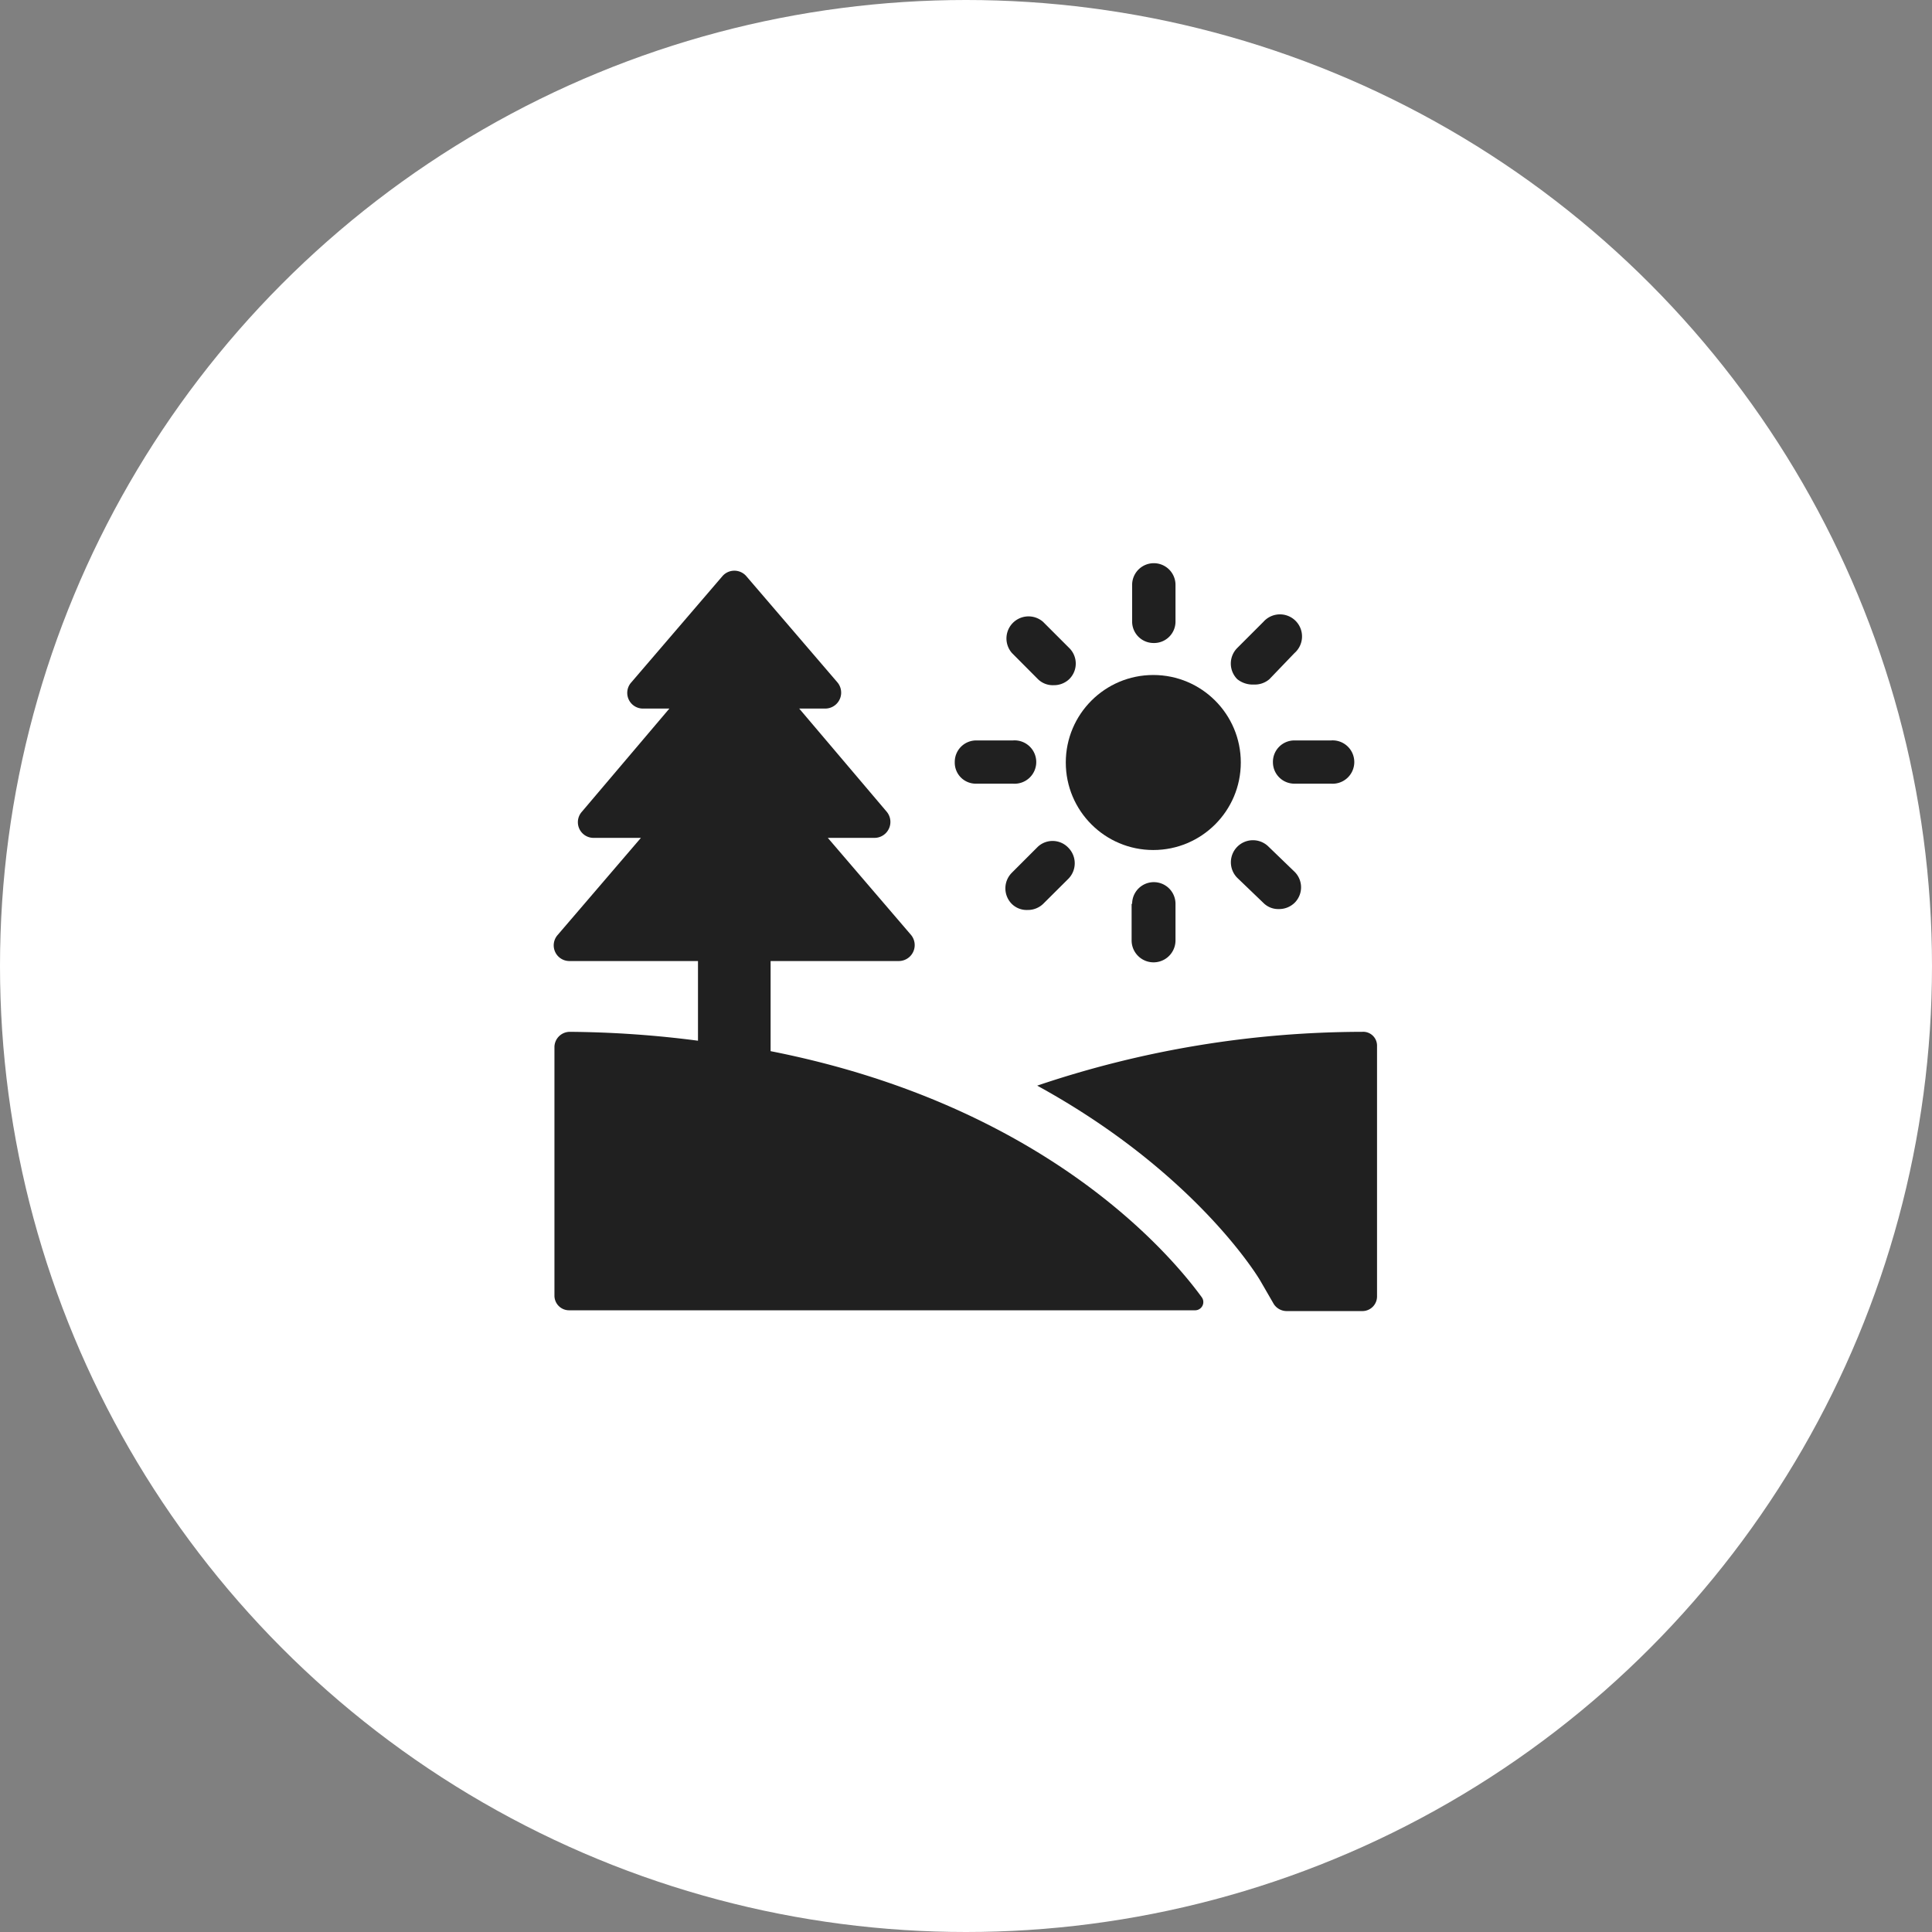
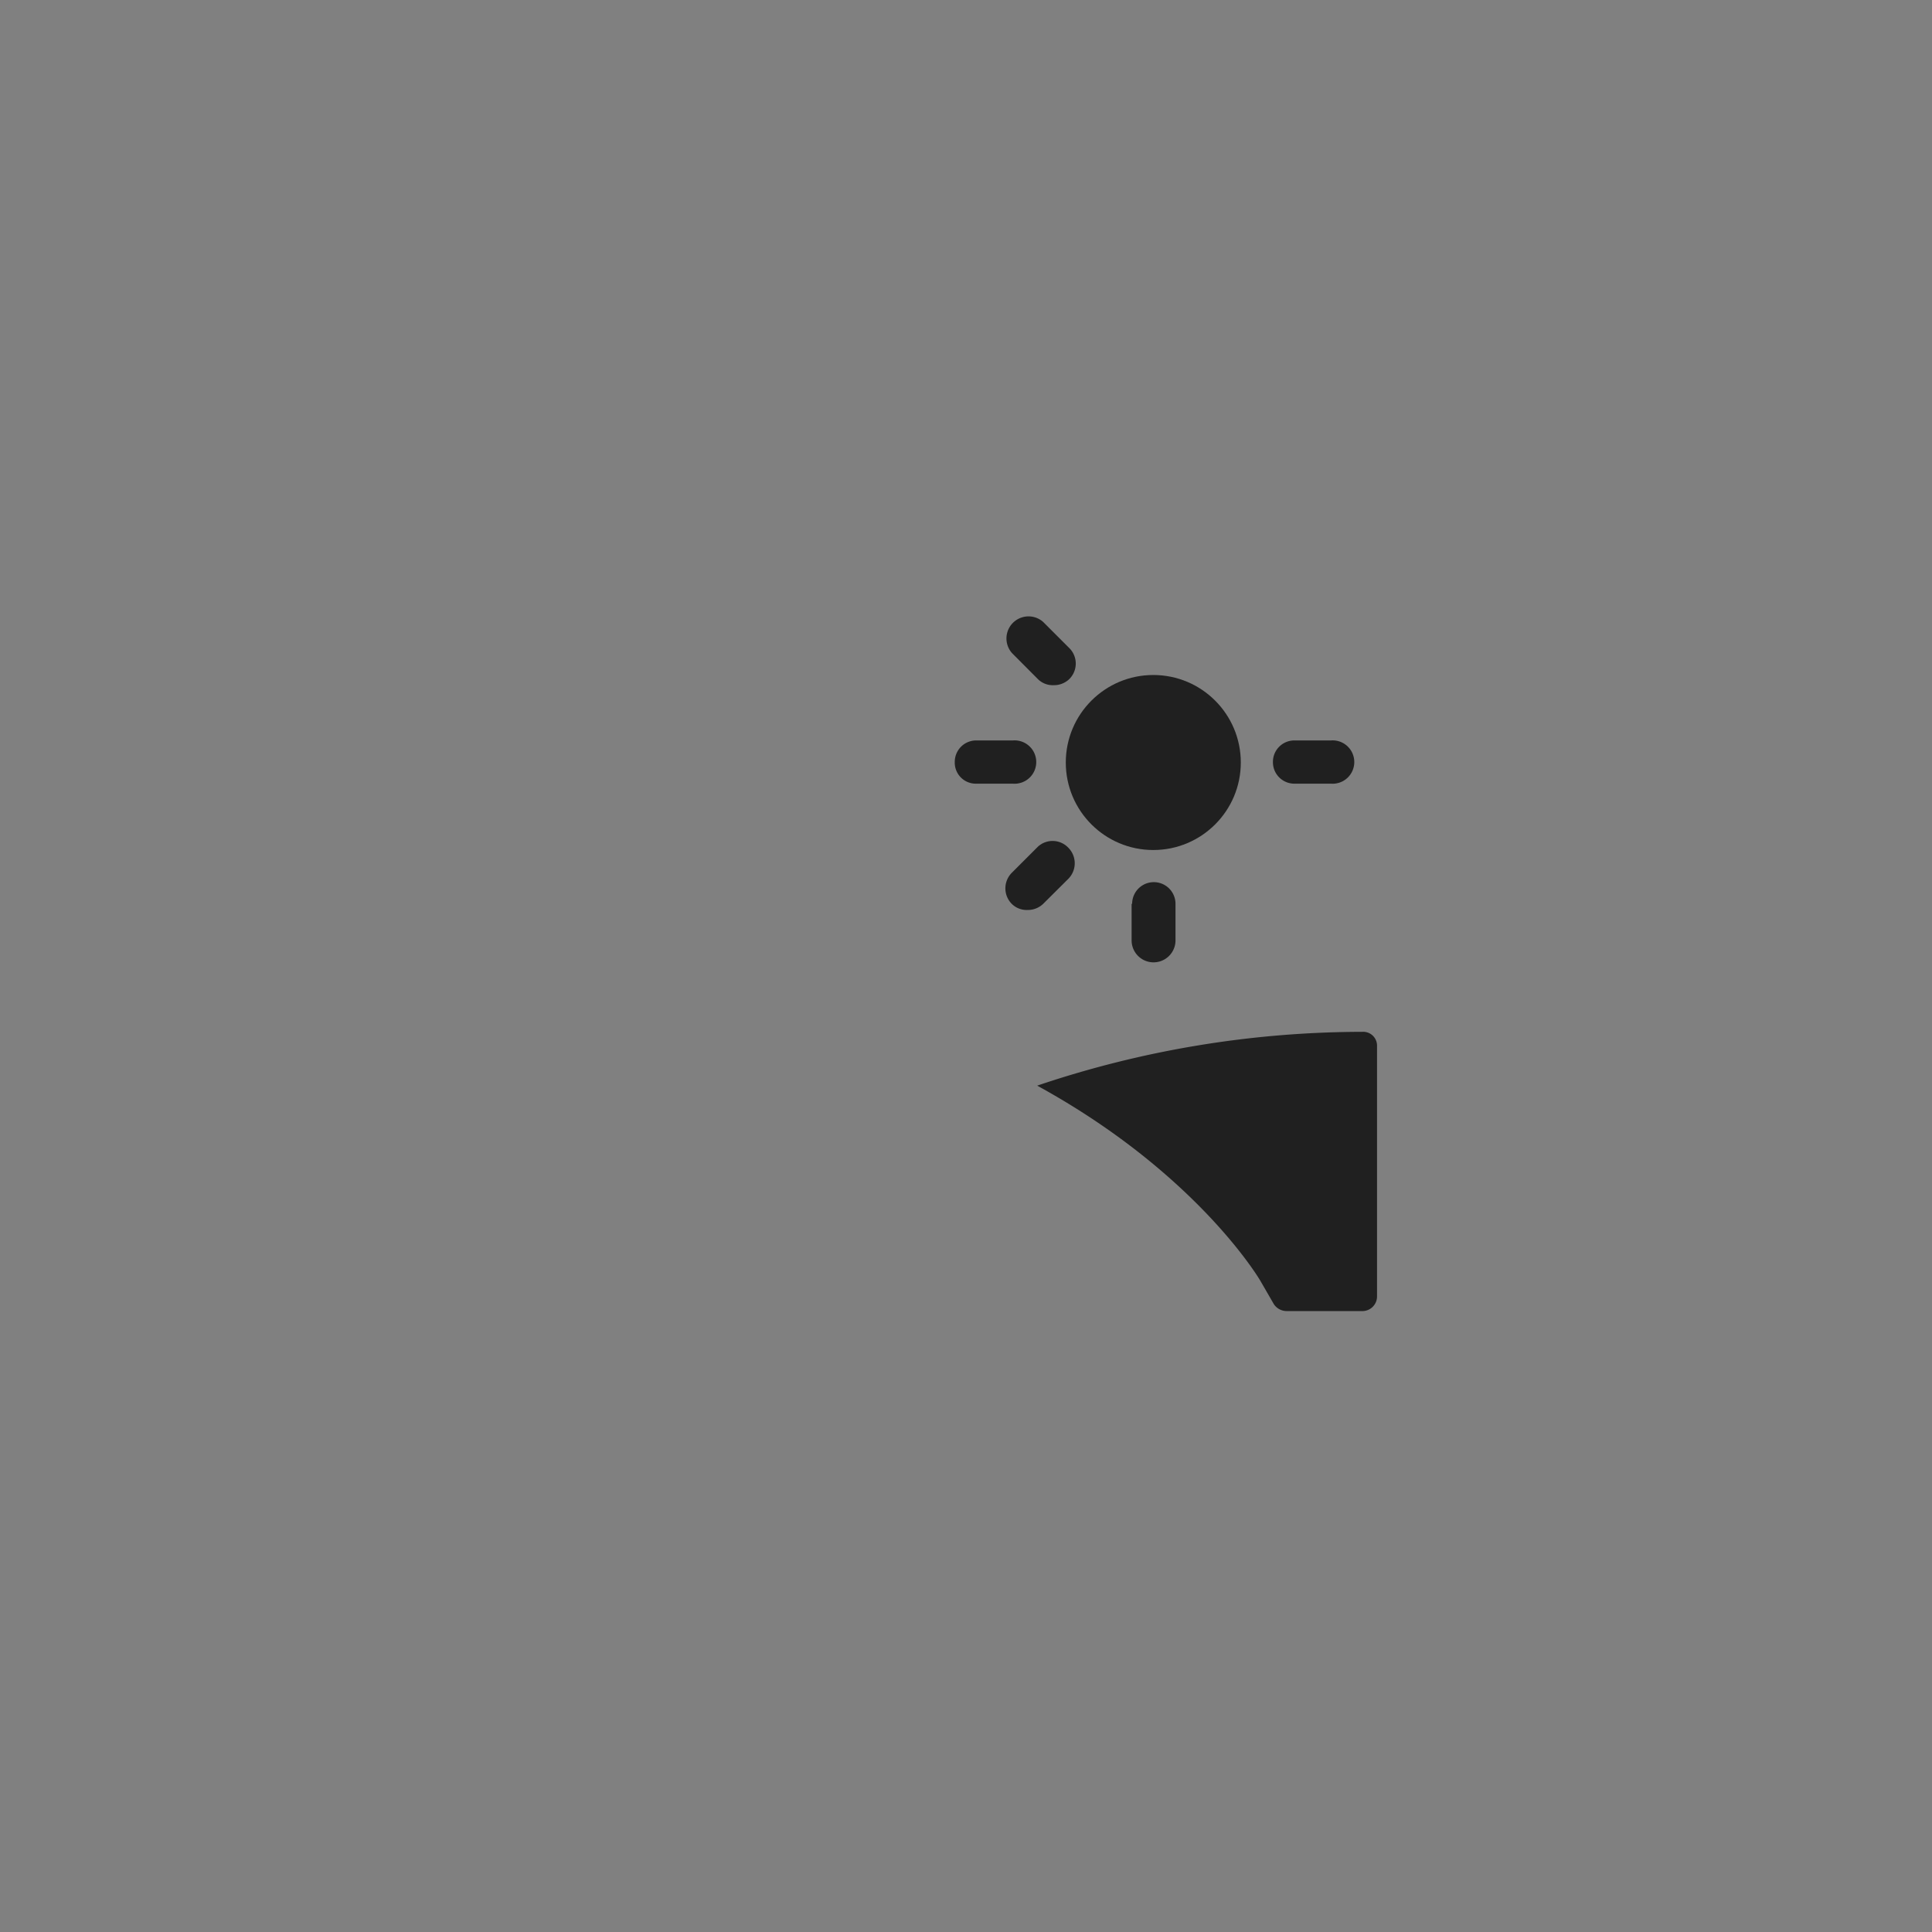
<svg xmlns="http://www.w3.org/2000/svg" id="Layer_1" data-name="Layer 1" viewBox="0 0 147.92 147.92">
  <rect x="0" y="0" width="147.92" height="147.92" fill="#808080" stroke="none" />
  <defs>
    <style>.cls-1{fill:#fff;}.cls-2{fill:#202020;}</style>
  </defs>
-   <circle class="cls-1" cx="73.96" cy="73.96" r="73.96" />
  <circle class="cls-2" cx="88.3" cy="58.38" r="6.7" />
-   <path class="cls-2" d="M88.3,49.23A1.64,1.64,0,0,0,90,47.57V44.78a1.66,1.66,0,1,0-3.32,0v2.79A1.64,1.64,0,0,0,88.3,49.23Z" />
  <path class="cls-2" d="M79.47,52a1.62,1.62,0,0,0,1.2.46A1.69,1.69,0,0,0,81.86,52a1.67,1.67,0,0,0,0-2.39l-2-2A1.69,1.69,0,0,0,77.48,50Z" />
  <path class="cls-2" d="M74.76,60h2.79a1.66,1.66,0,1,0,0-3.31H74.76a1.64,1.64,0,0,0-1.66,1.65A1.61,1.61,0,0,0,74.76,60Z" />
  <path class="cls-2" d="M79.47,64.82l-2,2a1.69,1.69,0,0,0,0,2.39,1.62,1.62,0,0,0,1.2.46,1.69,1.69,0,0,0,1.19-.46l1.93-1.92a1.69,1.69,0,0,0,0-2.39A1.66,1.66,0,0,0,79.47,64.82Z" />
  <path class="cls-2" d="M86.64,69.2V72A1.66,1.66,0,0,0,90,72V69.2a1.66,1.66,0,0,0-3.32,0Z" />
-   <path class="cls-2" d="M97.12,64.82a1.69,1.69,0,0,0-2.39,2.39l2,1.92a1.6,1.6,0,0,0,1.19.47,1.7,1.7,0,0,0,1.19-.47,1.67,1.67,0,0,0,0-2.39Z" />
  <path class="cls-2" d="M97.46,58.38A1.64,1.64,0,0,0,99.11,60h2.79a1.66,1.66,0,1,0,0-3.31H99.11A1.64,1.64,0,0,0,97.46,58.38Z" />
-   <path class="cls-2" d="M96,52.41A1.71,1.71,0,0,0,97.19,52l1.92-2a1.69,1.69,0,1,0-2.38-2.39l-2,2a1.69,1.69,0,0,0,0,2.39A1.88,1.88,0,0,0,96,52.41Z" />
  <path class="cls-2" d="M104.29,79a78,78,0,0,0-24.88,4.12c11.87,6.5,16.78,14.39,17.12,15l1,1.73a1.18,1.18,0,0,0,1,.53h5.77a1.12,1.12,0,0,0,1.13-1.13V80.08A1.06,1.06,0,0,0,104.29,79Z" />
-   <path class="cls-2" d="M59,80.48v-6.9h9.82a1.22,1.22,0,0,0,.93-2l-6.37-7.43h3.58a1.22,1.22,0,0,0,.93-2l-6.7-7.9h2a1.22,1.22,0,0,0,.93-2l-7-8.16a1.21,1.21,0,0,0-1.79,0l-7,8.16a1.2,1.2,0,0,0,.92,2h2l-6.7,7.9a1.2,1.2,0,0,0,.93,2h3.59l-6.37,7.43a1.2,1.2,0,0,0,.92,2h9.82v6.1A79.92,79.92,0,0,0,43.64,79a1.18,1.18,0,0,0-1.19,1.13V99.19a1.12,1.12,0,0,0,1.13,1.13h47.9a.63.63,0,0,0,.53-1C89.49,95.87,79.87,84.59,59,80.48Z" />
</svg>